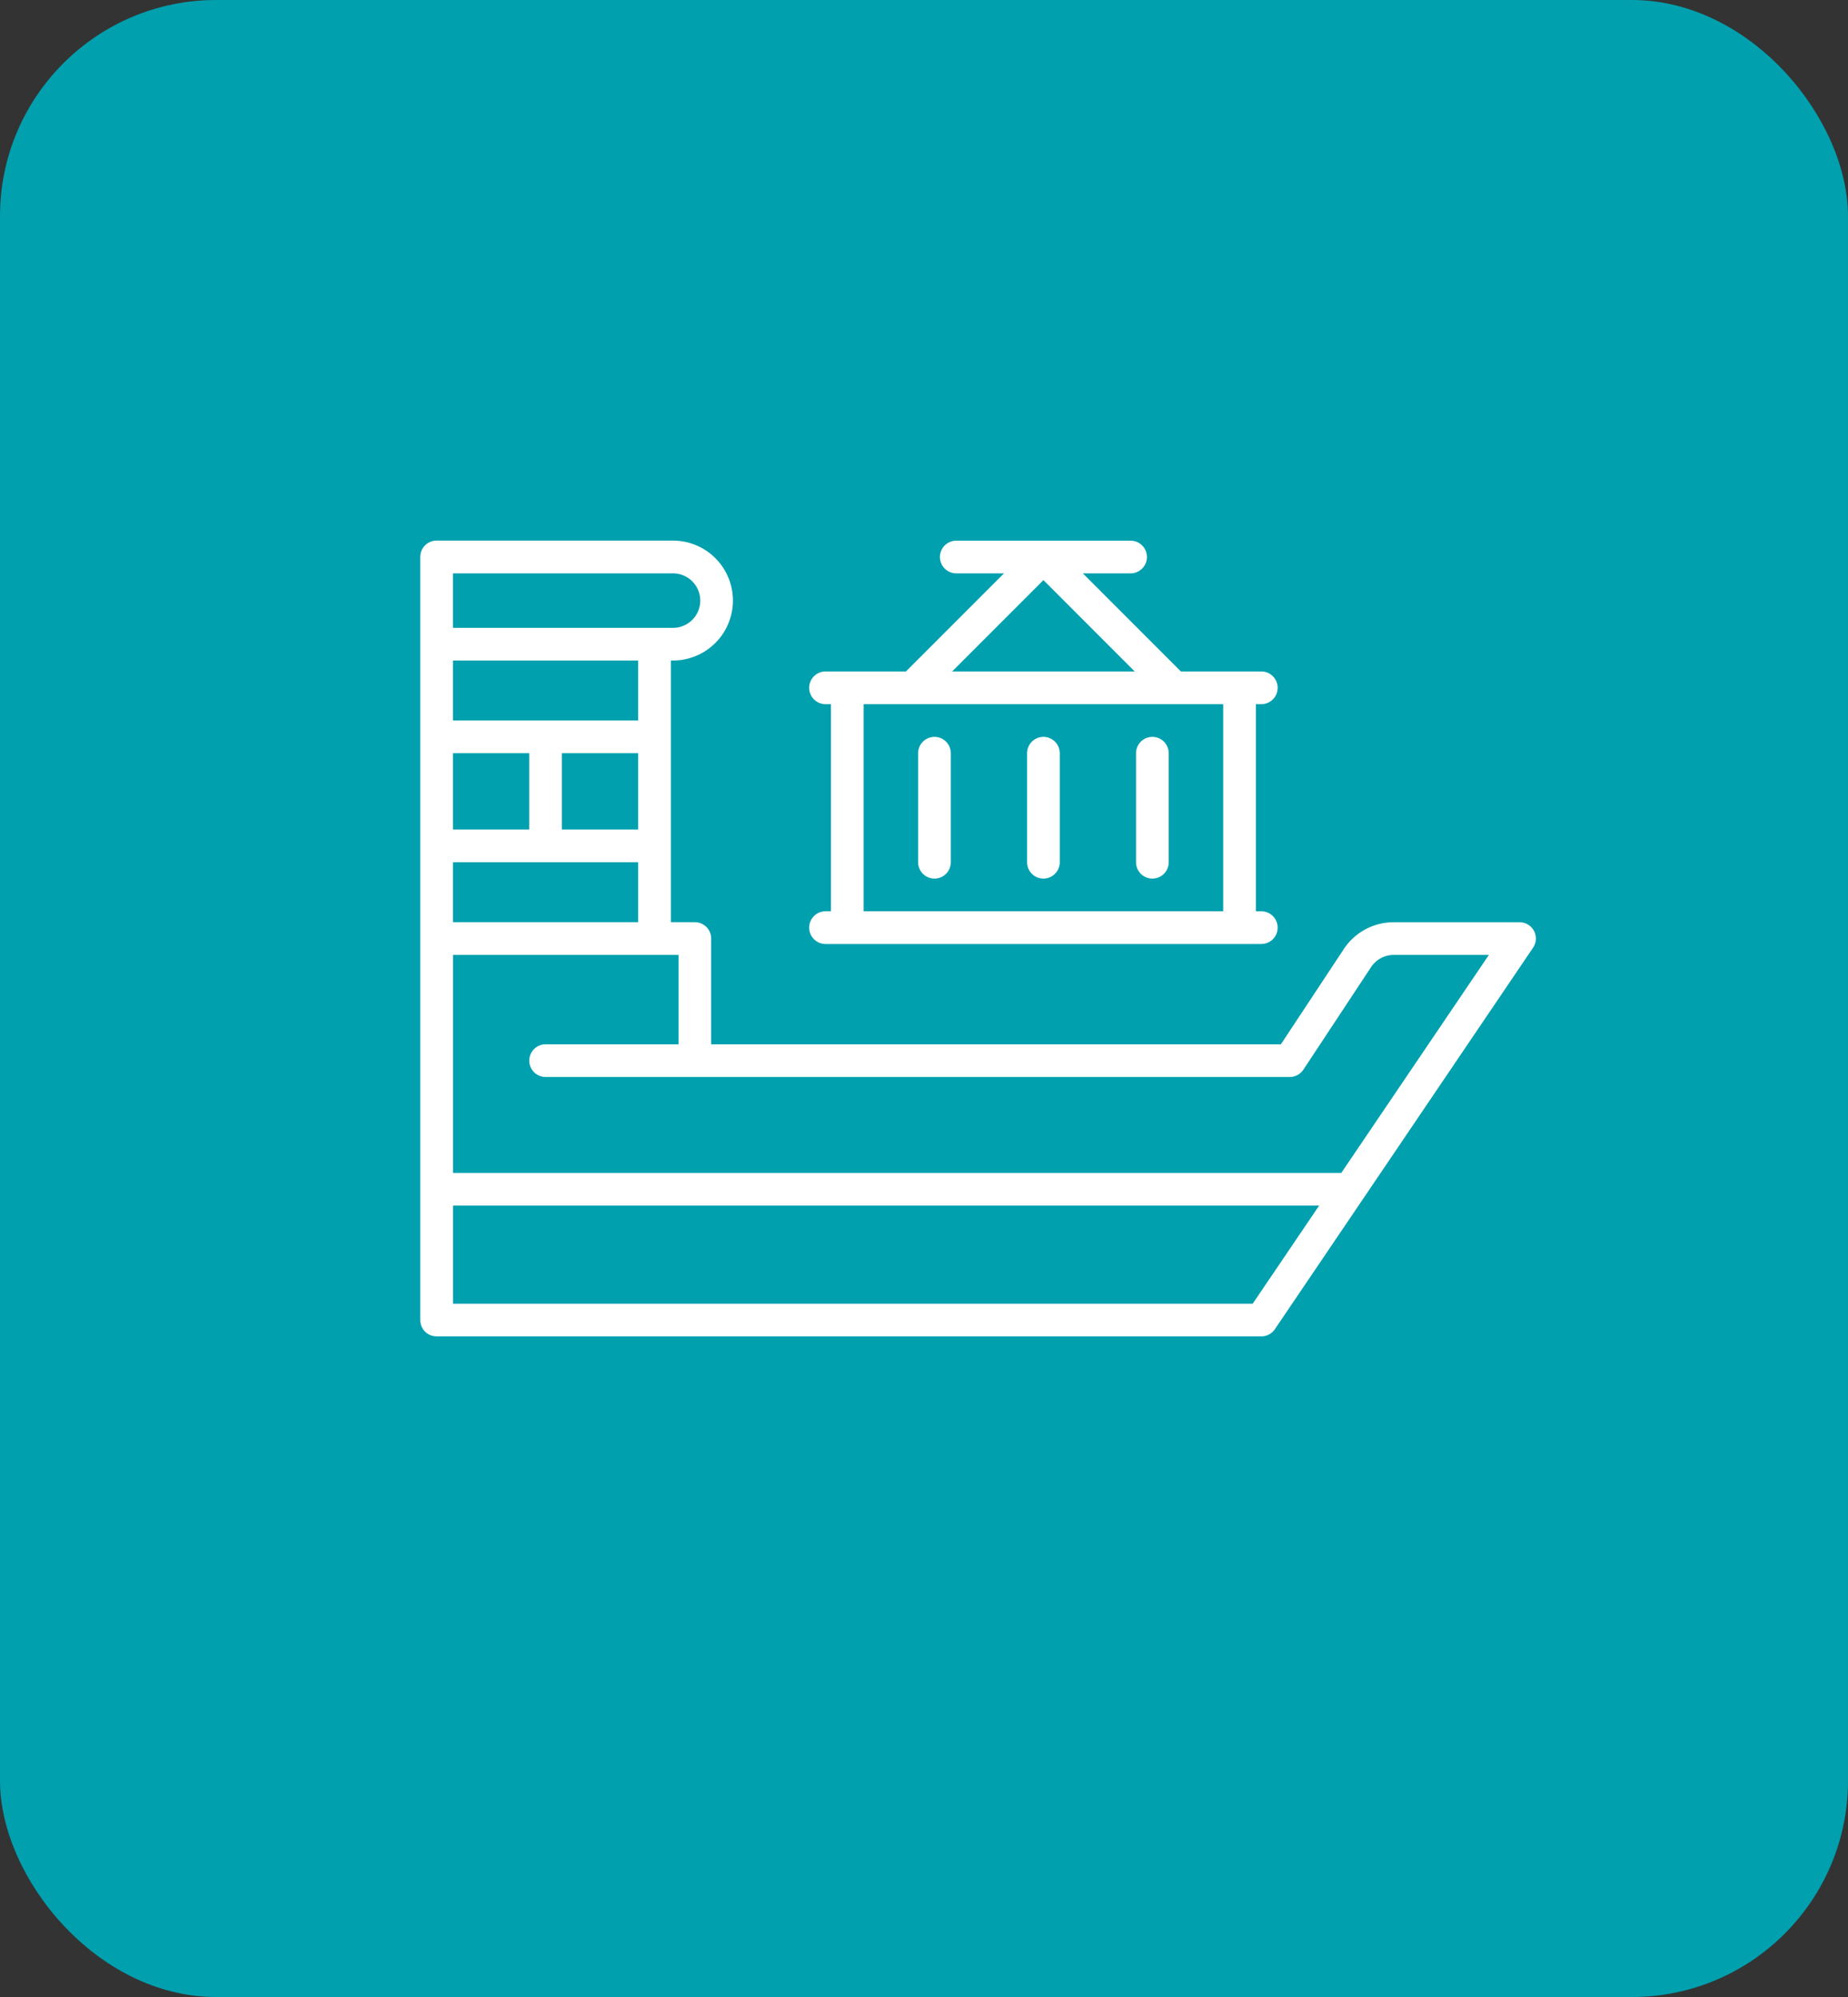
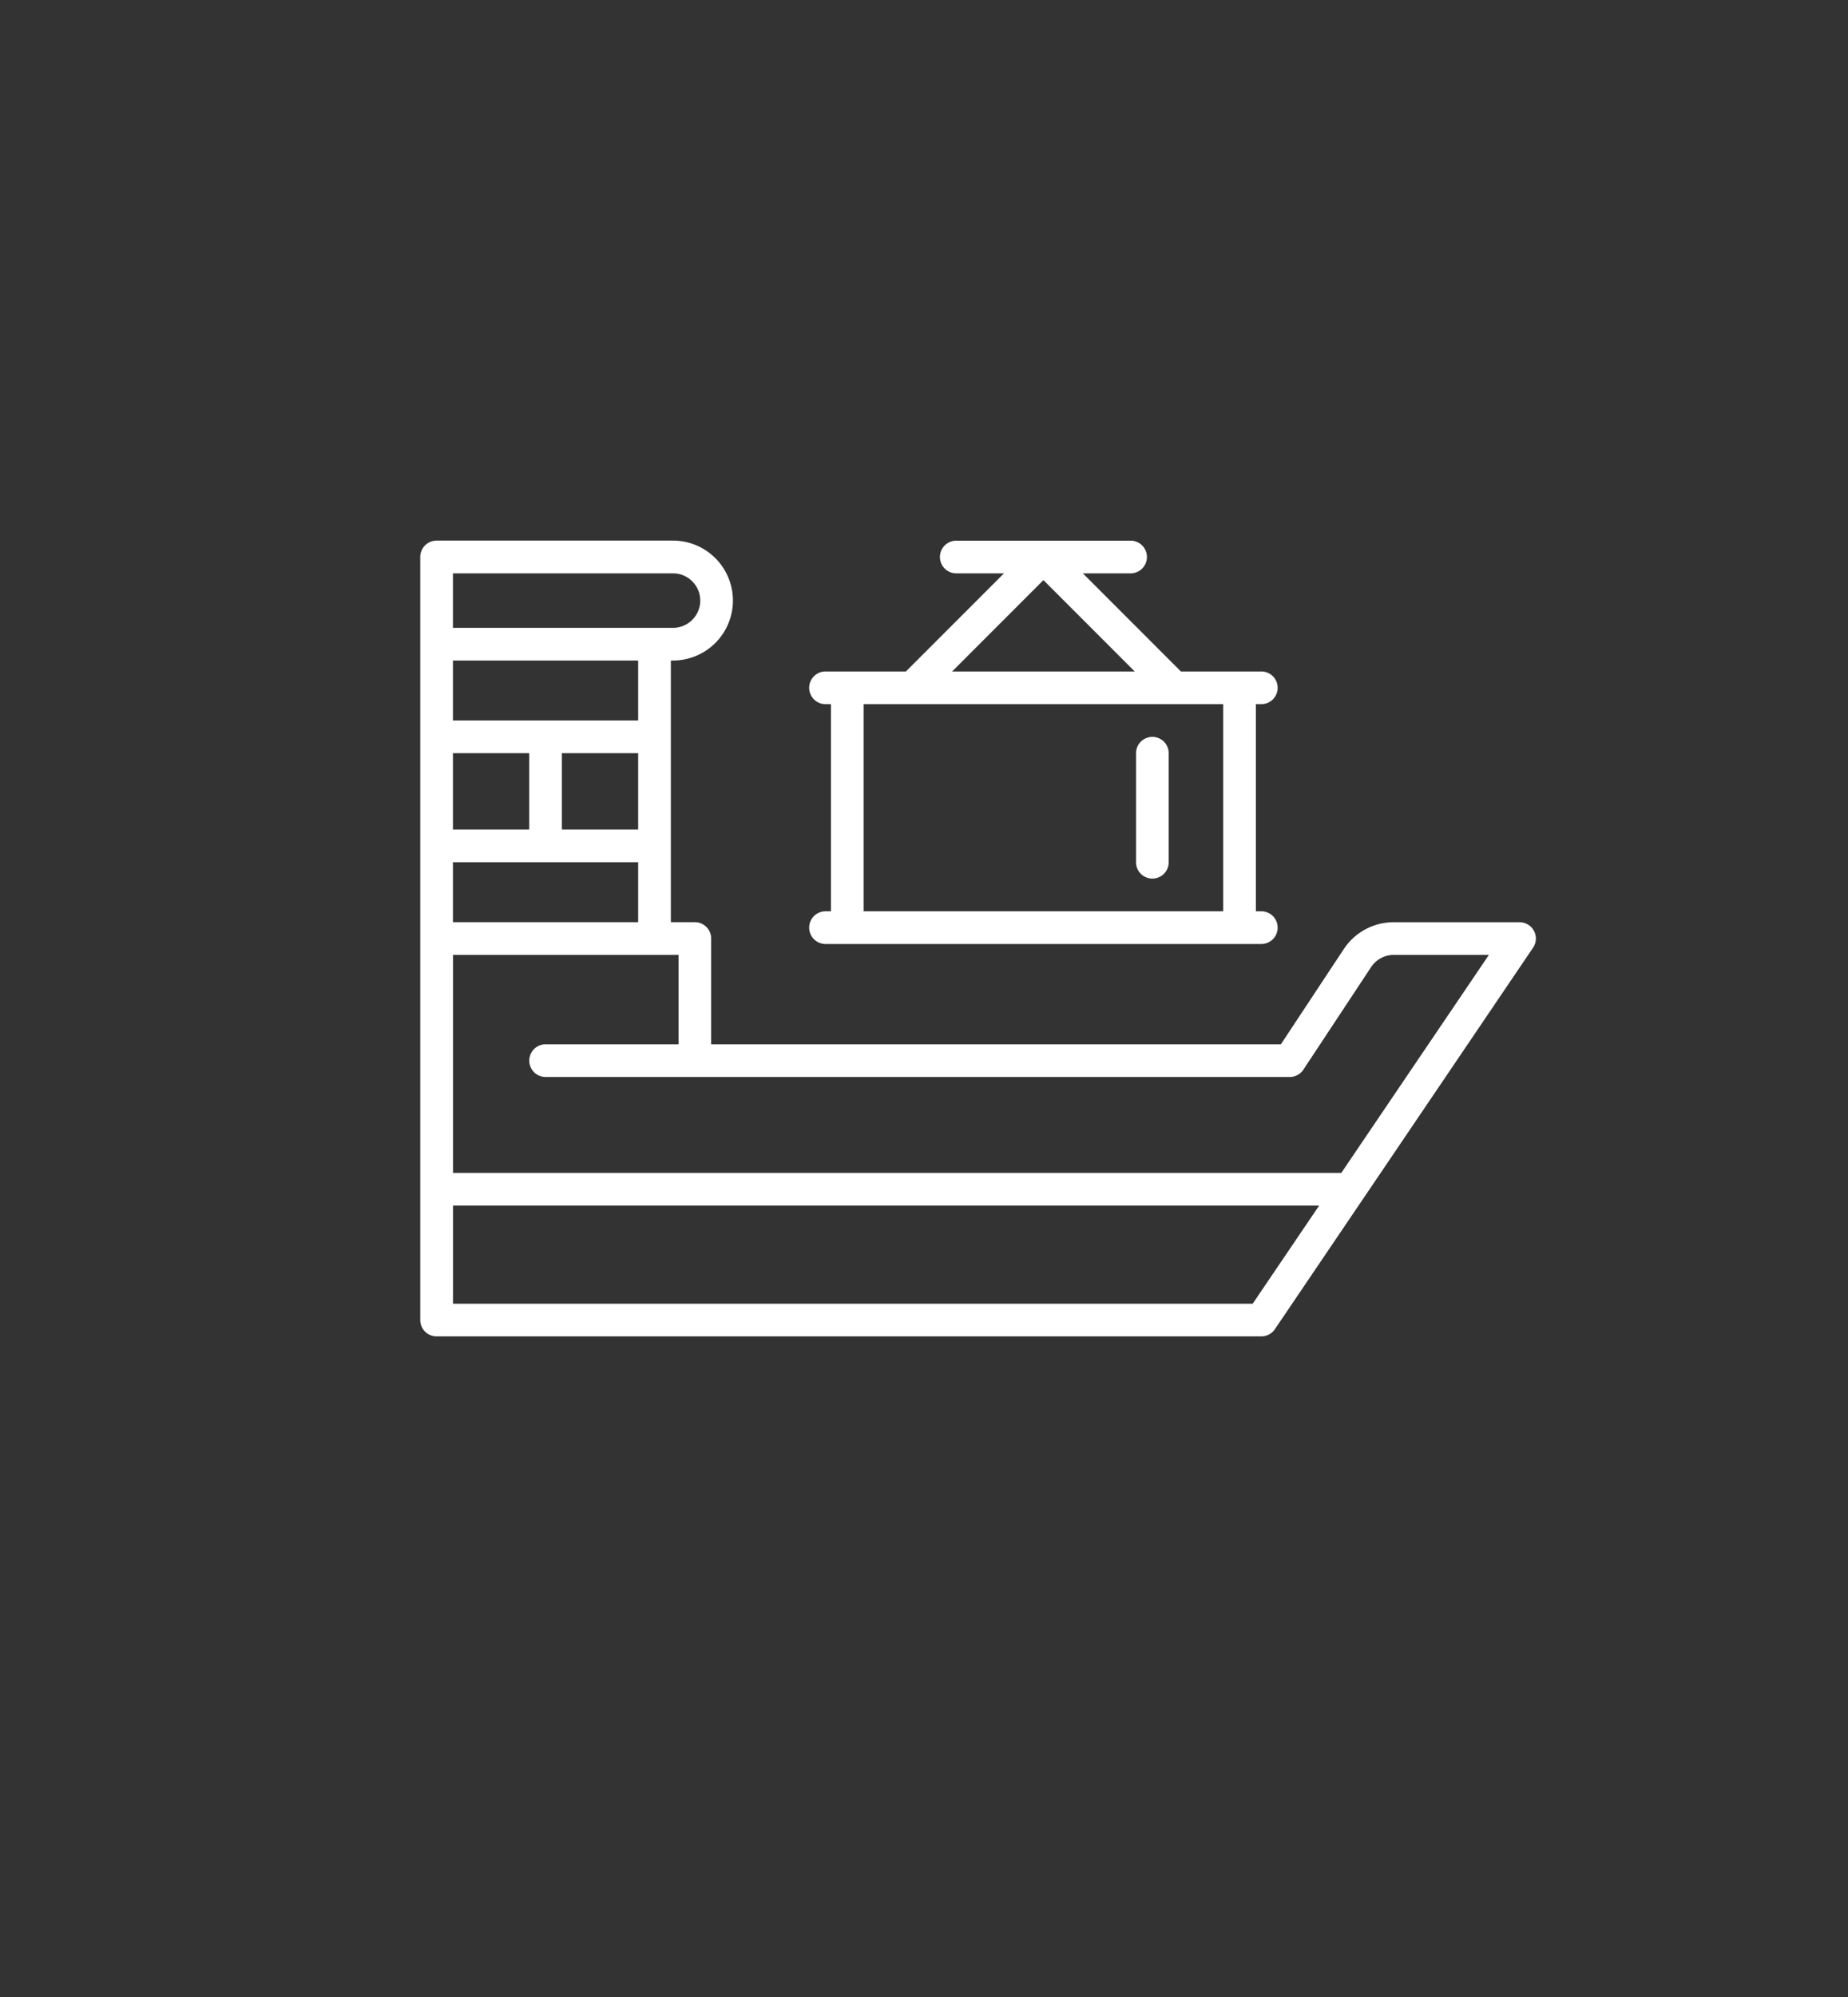
<svg xmlns="http://www.w3.org/2000/svg" width="85.505" height="92.346" viewBox="0 0 85.505 92.346">
  <rect x="0" y="0" width="85.505" height="92.346" fill="#333333" stroke="none" />
  <g id="ICONO" transform="translate(-500.857 -1346)">
-     <rect id="Rectángulo_1086" data-name="Rectángulo 1086" width="85.505" height="92.346" rx="10" transform="translate(500.857 1346)" fill="#00a0af" />
    <g id="Grupo_701" data-name="Grupo 701" transform="translate(520.301 1371.001)">
      <path id="Trazado_5270" data-name="Trazado 5270" d="M-5169.235-402.976a.755.755,0,0,0-.667-.4h-5.822a2.764,2.764,0,0,0-2.312,1.244l-2.909,4.4h-26.36v-4.89a.756.756,0,0,0-.756-.756h-1.109v-12.1h.1a2.776,2.776,0,0,0,2.772-2.773,2.776,2.776,0,0,0-2.772-2.773h-10.939a.756.756,0,0,0-.756.756v35.287a.756.756,0,0,0,.756.756h38.16a.756.756,0,0,0,.626-.332l11.947-17.643A.754.754,0,0,0-5169.235-402.976Zm-39.835-16.533a1.262,1.262,0,0,1,1.26,1.26,1.262,1.262,0,0,1-1.26,1.26h-10.183v-2.52Zm-1.613,16.131h-8.57v-2.773h8.57Zm-8.57-4.285v-3.529h3.528v3.529Zm8.57,0h-3.529v-3.529h3.529Zm0-5.041h-8.57v-2.773h8.57Zm28.433,26.969h-37v-4.537h40.075Zm4.1-6.049h-41.1v-10.082h10.435v4.134h-6.15a.756.756,0,0,0-.756.756.756.756,0,0,0,.756.756h34.43a.756.756,0,0,0,.631-.339l3.132-4.741a1.258,1.258,0,0,1,1.051-.565h4.4Z" transform="translate(5220.766 421.021)" fill="#fff" />
      <path id="Trazado_5271" data-name="Trazado 5271" d="M-5041.51-403.882a.756.756,0,0,0-.756.756.756.756,0,0,0,.756.756h20.164a.756.756,0,0,0,.756-.756.756.756,0,0,0-.756-.756h-.251v-9.578h.251a.756.756,0,0,0,.756-.756.756.756,0,0,0-.756-.756h-3.72l-4.537-4.537h2.208a.756.756,0,0,0,.756-.756.756.756,0,0,0-.756-.756h-8.065a.756.756,0,0,0-.756.756.756.756,0,0,0,.756.756h2.207l-4.537,4.537h-3.72a.756.756,0,0,0-.756.756.756.756,0,0,0,.756.756h.252v9.578Zm10.082-15.314,4.224,4.224h-8.448Zm-8.318,5.736h16.635v9.578h-16.635Z" transform="translate(5060.262 421.021)" fill="#fff" />
-       <path id="Trazado_5272" data-name="Trazado 5272" d="M-4991.51-331.021a.756.756,0,0,0-.756.756v5.041a.756.756,0,0,0,.756.756.756.756,0,0,0,.756-.756v-5.041A.756.756,0,0,0-4991.51-331.021Z" transform="translate(5015.303 340.095)" fill="#fff" />
-       <path id="Trazado_5273" data-name="Trazado 5273" d="M-4941.51-331.021a.756.756,0,0,0-.756.756v5.041a.756.756,0,0,0,.756.756.756.756,0,0,0,.756-.756v-5.041A.756.756,0,0,0-4941.51-331.021Z" transform="translate(4970.344 340.095)" fill="#fff" />
      <path id="Trazado_5274" data-name="Trazado 5274" d="M-4891.51-331.021a.756.756,0,0,0-.756.756v5.041a.756.756,0,0,0,.756.756.756.756,0,0,0,.756-.756v-5.041A.756.756,0,0,0-4891.51-331.021Z" transform="translate(4925.385 340.095)" fill="#fff" />
    </g>
  </g>
</svg>